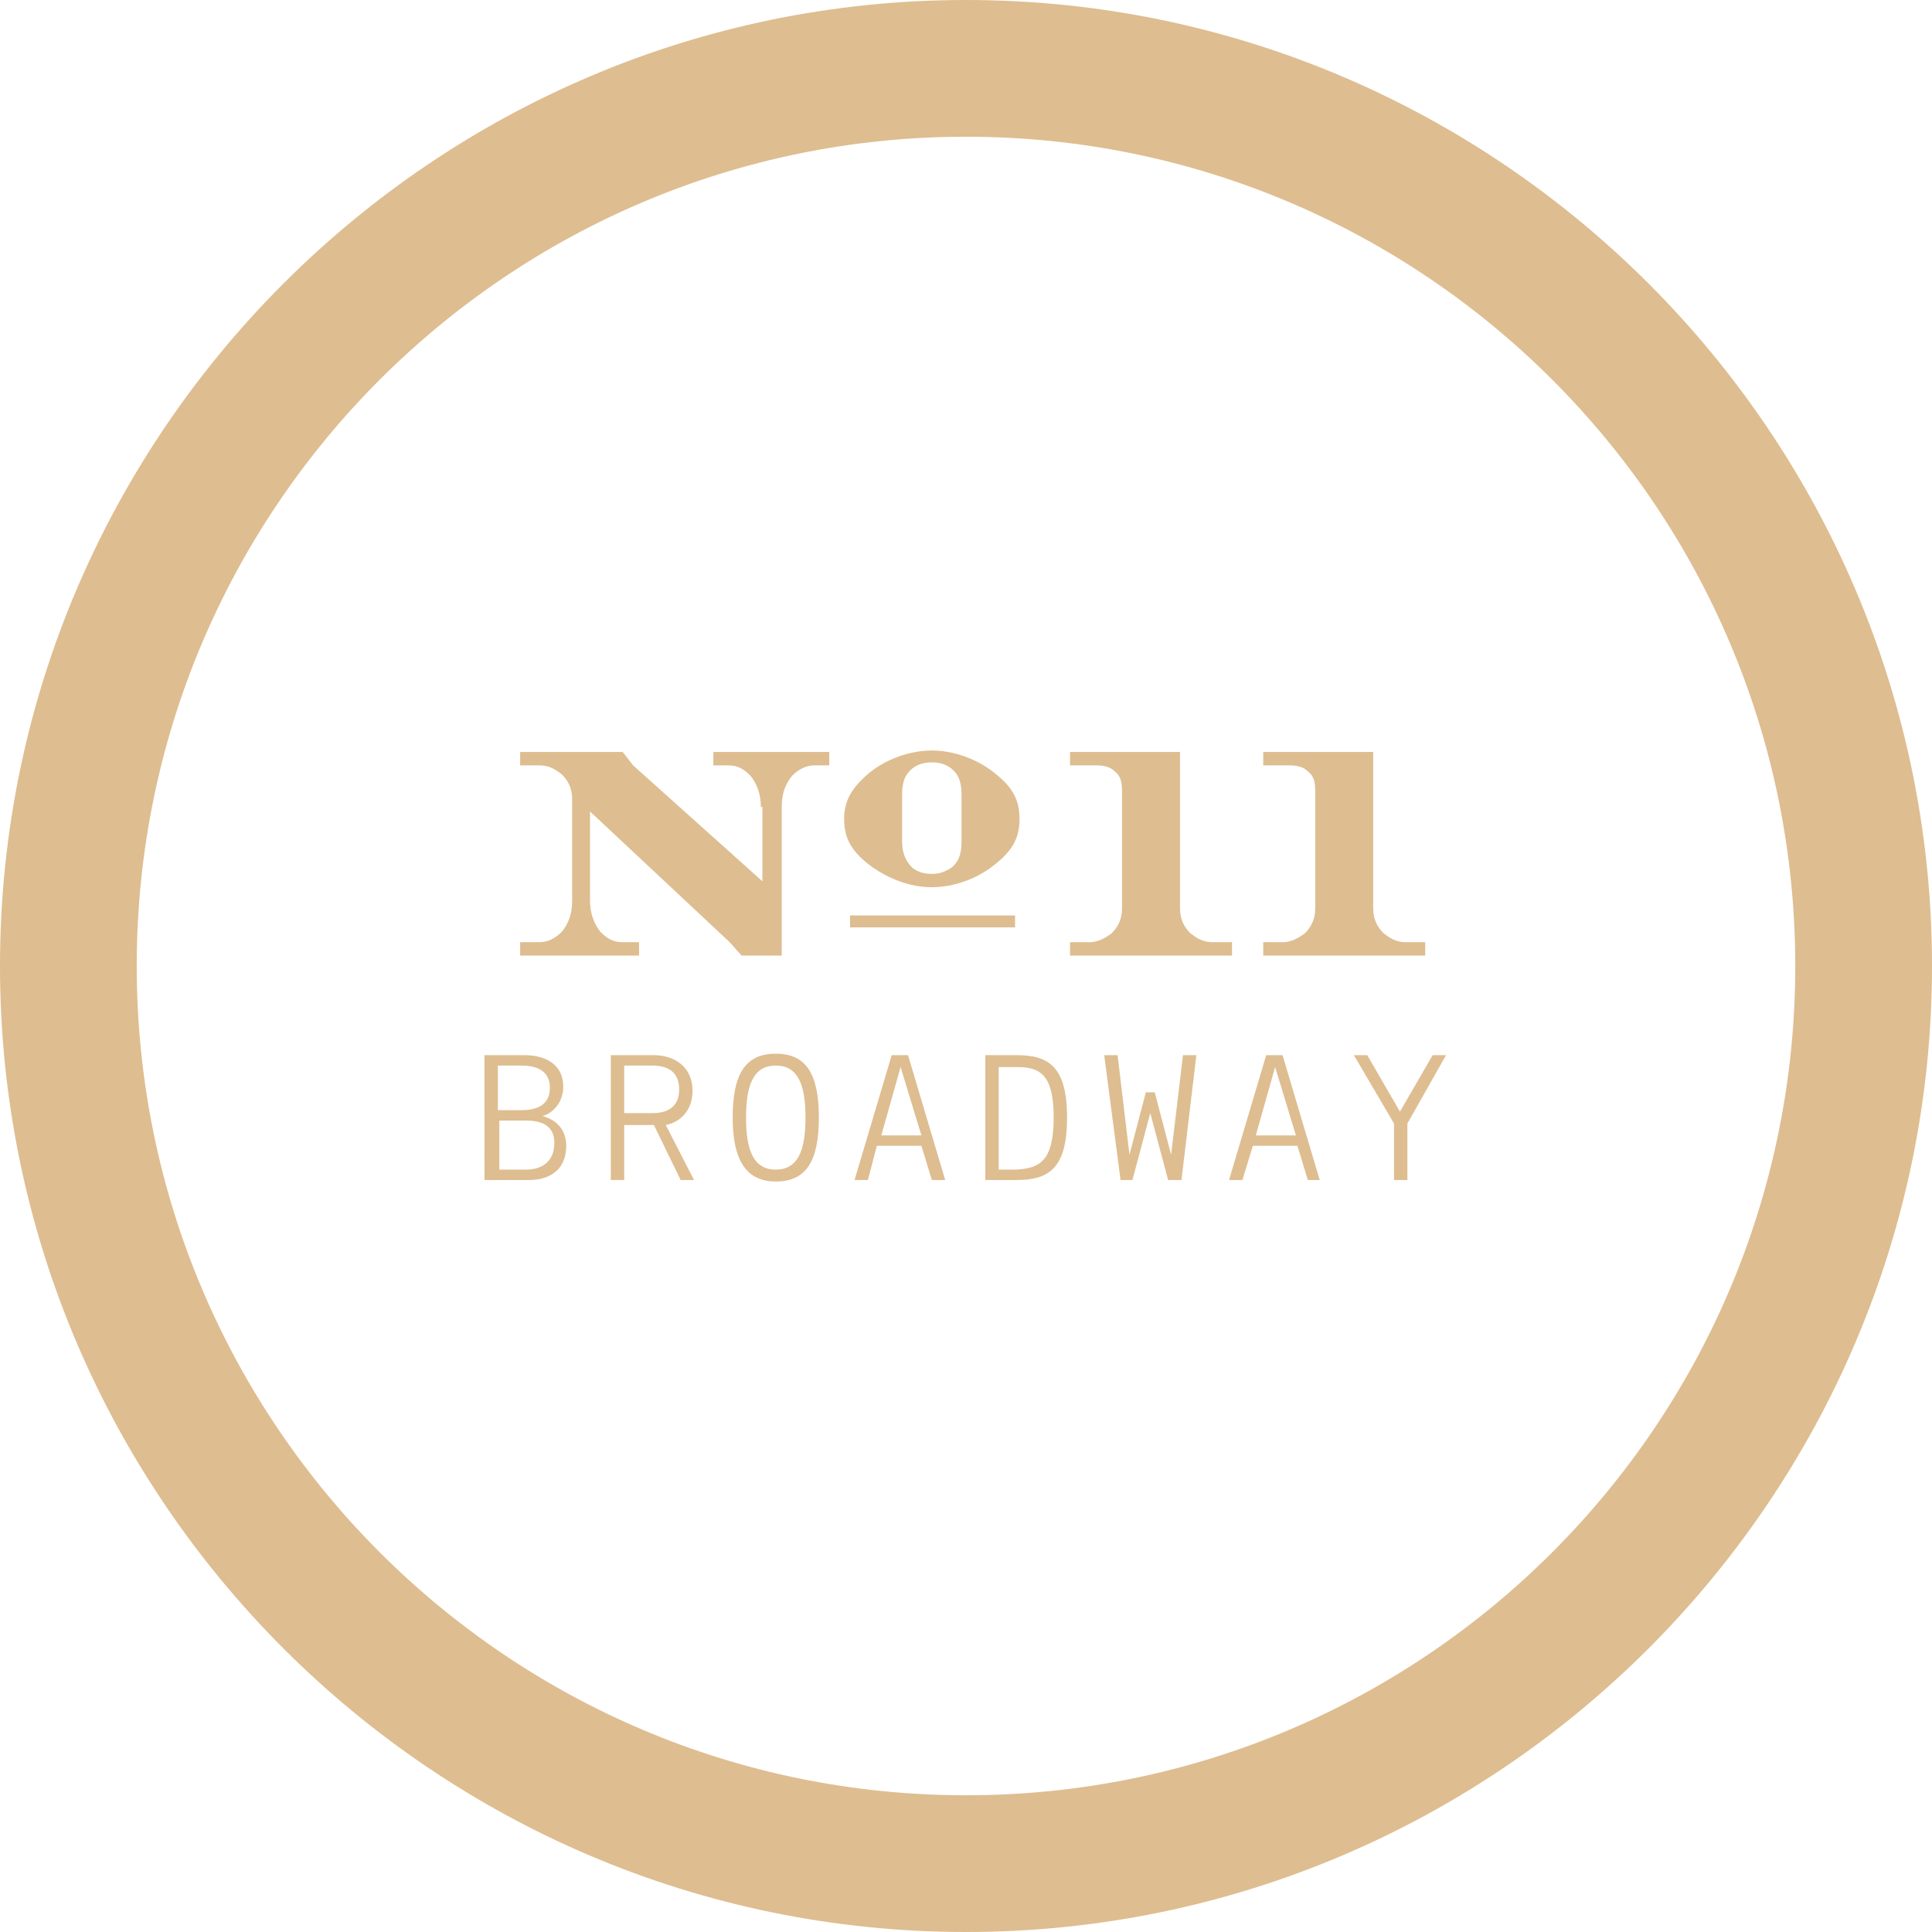
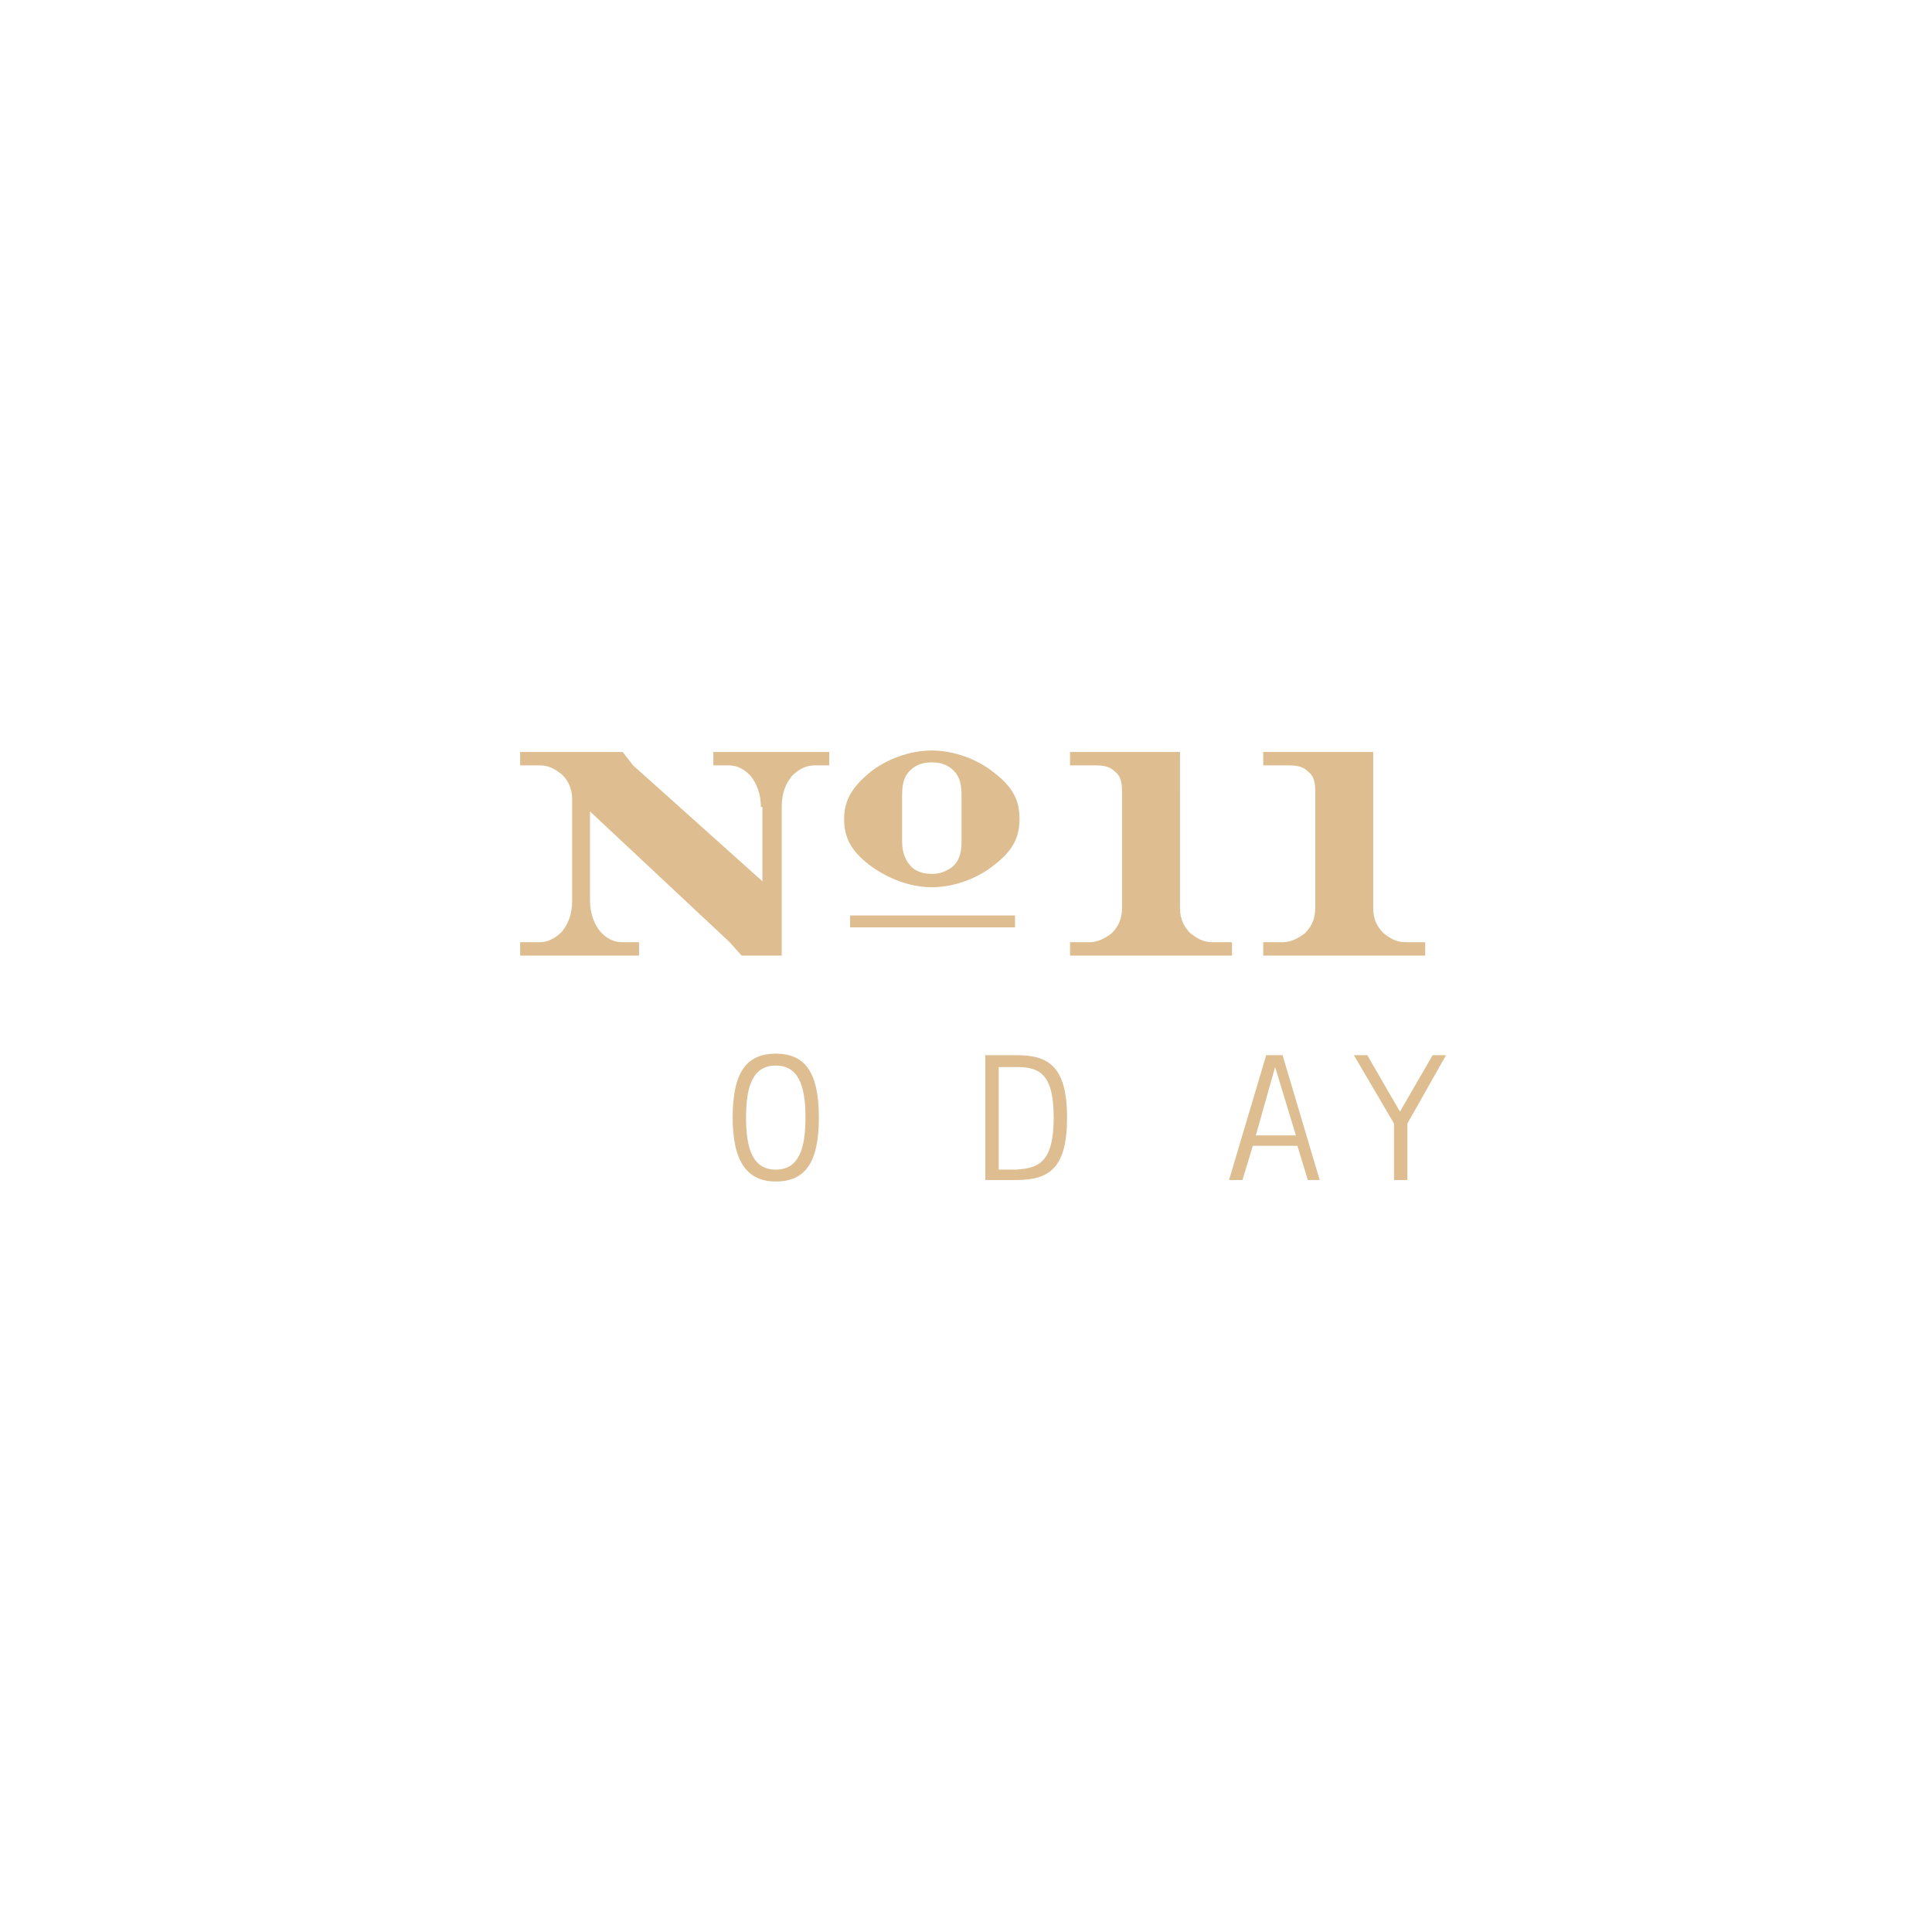
<svg xmlns="http://www.w3.org/2000/svg" version="1.1" id="Layer_1" x="0px" y="0px" width="130px" height="130px" viewBox="0 0 130 130" style="enable-background:new 0 0 130 130;" xml:space="preserve">
  <style type="text/css">
	.st0{fill:#DEBD90;}
</style>
-   <path class="st0" d="M65,130c-35.8,0-65-29.2-65-65C0,29.2,29.2,0,65,0c35.8,0,65,29.2,65,65C130,100.8,100.8,130,65,130 M65,9.2  C34.2,9.2,9.2,34.2,9.2,65c0,30.8,25,55.8,55.8,55.8c30.8,0,55.8-25,55.8-55.8C120.8,34.2,95.8,9.2,65,9.2" />
  <g>
    <path class="st0" d="M51.2,54.3c0-0.9-0.3-1.6-0.7-2.1c-0.4-0.4-0.8-0.7-1.5-0.7H48v-0.9h7.8v0.9h-1c-0.6,0-1.1,0.3-1.5,0.7   c-0.4,0.5-0.7,1.1-0.7,2.1v10h-2.7l-0.8-0.9l-9.4-8.8l0,6c0,0.9,0.3,1.6,0.7,2.1c0.4,0.4,0.8,0.7,1.5,0.7h1.1v0.9H35v-0.9h1.3   c0.6,0,1.1-0.3,1.5-0.7c0.4-0.5,0.7-1.1,0.7-2.1v-6.8c0-0.8-0.3-1.3-0.7-1.7c-0.4-0.3-0.8-0.6-1.5-0.6H35v-0.9h6.9l0.7,0.9l8.7,7.8   V54.3z M66.9,58.2c-1.1,0.9-2.7,1.5-4.2,1.5c-1.5,0-3-0.6-4.2-1.5c-1.3-1-1.7-1.9-1.7-3.1s0.5-2.1,1.7-3.1c1.1-0.9,2.7-1.5,4.2-1.5   c1.5,0,3.1,0.6,4.2,1.5c1.3,1,1.7,1.9,1.7,3.1S68.2,57.2,66.9,58.2 M68.3,62.4H57.2v-0.8h11.1V62.4z M64,51.7   c-0.4-0.3-0.8-0.4-1.3-0.4c-0.5,0-0.9,0.1-1.3,0.4c-0.5,0.4-0.7,0.9-0.7,1.8v3.1c0,0.9,0.3,1.4,0.7,1.8c0.4,0.3,0.8,0.4,1.3,0.4   c0.5,0,0.8-0.1,1.3-0.4c0.5-0.4,0.7-0.9,0.7-1.8v-3.1C64.7,52.6,64.5,52.1,64,51.7" />
    <path class="st0" d="M79.4,61.1c0,0.8,0.3,1.3,0.7,1.7c0.4,0.3,0.8,0.6,1.5,0.6h1.3v0.9H72v-0.9h1.3c0.6,0,1.1-0.3,1.5-0.6   c0.4-0.4,0.7-0.9,0.7-1.7v-7.8c0-0.7-0.1-1.1-0.5-1.4c-0.3-0.3-0.7-0.4-1.3-0.4H72v-0.9h7.4V61.1z" />
    <path class="st0" d="M92.4,61.1c0,0.8,0.3,1.3,0.7,1.7c0.4,0.3,0.8,0.6,1.5,0.6h1.3v0.9H85v-0.9h1.3c0.6,0,1.1-0.3,1.5-0.6   c0.4-0.4,0.7-0.9,0.7-1.7v-7.8c0-0.7-0.1-1.1-0.5-1.4c-0.3-0.3-0.7-0.4-1.3-0.4H85v-0.9h7.4V61.1z" />
-     <path class="st0" d="M37.9,73.1c0,1.1-0.7,1.8-1.4,2c0.8,0.2,1.6,0.8,1.6,2c0,1.6-1.1,2.3-2.5,2.3h-3V71h2.7   C36.8,71,37.9,71.7,37.9,73.1 M37,73.2c0-1.1-0.8-1.5-1.9-1.5h-1.6v3h1.6C36.2,74.7,37,74.3,37,73.2 M37.3,76.9   c0-1.2-0.9-1.5-1.9-1.5h-1.8v3.3h1.8C36.3,78.7,37.3,78.3,37.3,76.9" />
-     <path class="st0" d="M42,75.7v3.7h-0.9V71H44c1.4,0,2.6,0.8,2.6,2.4c0,1.3-0.8,2.1-1.8,2.3l1.9,3.7h-0.9l-1.8-3.7H42z M45.7,73.3   c0-1.2-0.8-1.6-1.8-1.6H42v3.2h1.9C44.9,74.9,45.7,74.5,45.7,73.3" />
    <path class="st0" d="M49.3,75.2c0-3,0.9-4.3,2.9-4.3c2,0,2.9,1.3,2.9,4.3c0,3-0.9,4.3-2.9,4.3C50.3,79.5,49.3,78.2,49.3,75.2    M54.2,75.2c0-2.2-0.5-3.5-2-3.5c-1.5,0-2,1.3-2,3.5c0,2.2,0.5,3.5,2,3.5C53.7,78.7,54.2,77.4,54.2,75.2" />
-     <path class="st0" d="M58.4,79.4h-0.9l2.5-8.4h1.1l2.5,8.4h-0.9l-0.7-2.3h-3L58.4,79.4z M59.3,76.4H62l-1.4-4.6L59.3,76.4z" />
    <path class="st0" d="M71.8,75.2c0,3.4-1.2,4.2-3.4,4.2h-2.1V71h2.1C70.5,71,71.8,71.7,71.8,75.2 M70.9,75.2c0-3-1-3.4-2.5-3.4h-1.2   v6.9h1.2C69.9,78.6,70.9,78.2,70.9,75.2" />
-     <polygon class="st0" points="76,77.7 77.1,73.5 77.7,73.5 78.8,77.7 79.6,71 80.5,71 79.5,79.4 78.6,79.4 77.4,74.9 76.2,79.4    75.4,79.4 74.3,71 75.2,71  " />
    <path class="st0" d="M83.6,79.4h-0.9l2.5-8.4h1.1l2.5,8.4H88l-0.7-2.3h-3L83.6,79.4z M84.5,76.4h2.7l-1.4-4.6L84.5,76.4z" />
    <polygon class="st0" points="92,71 94.2,74.8 96.4,71 97.3,71 94.7,75.6 94.7,79.4 93.8,79.4 93.8,75.6 91.1,71  " />
  </g>
</svg>